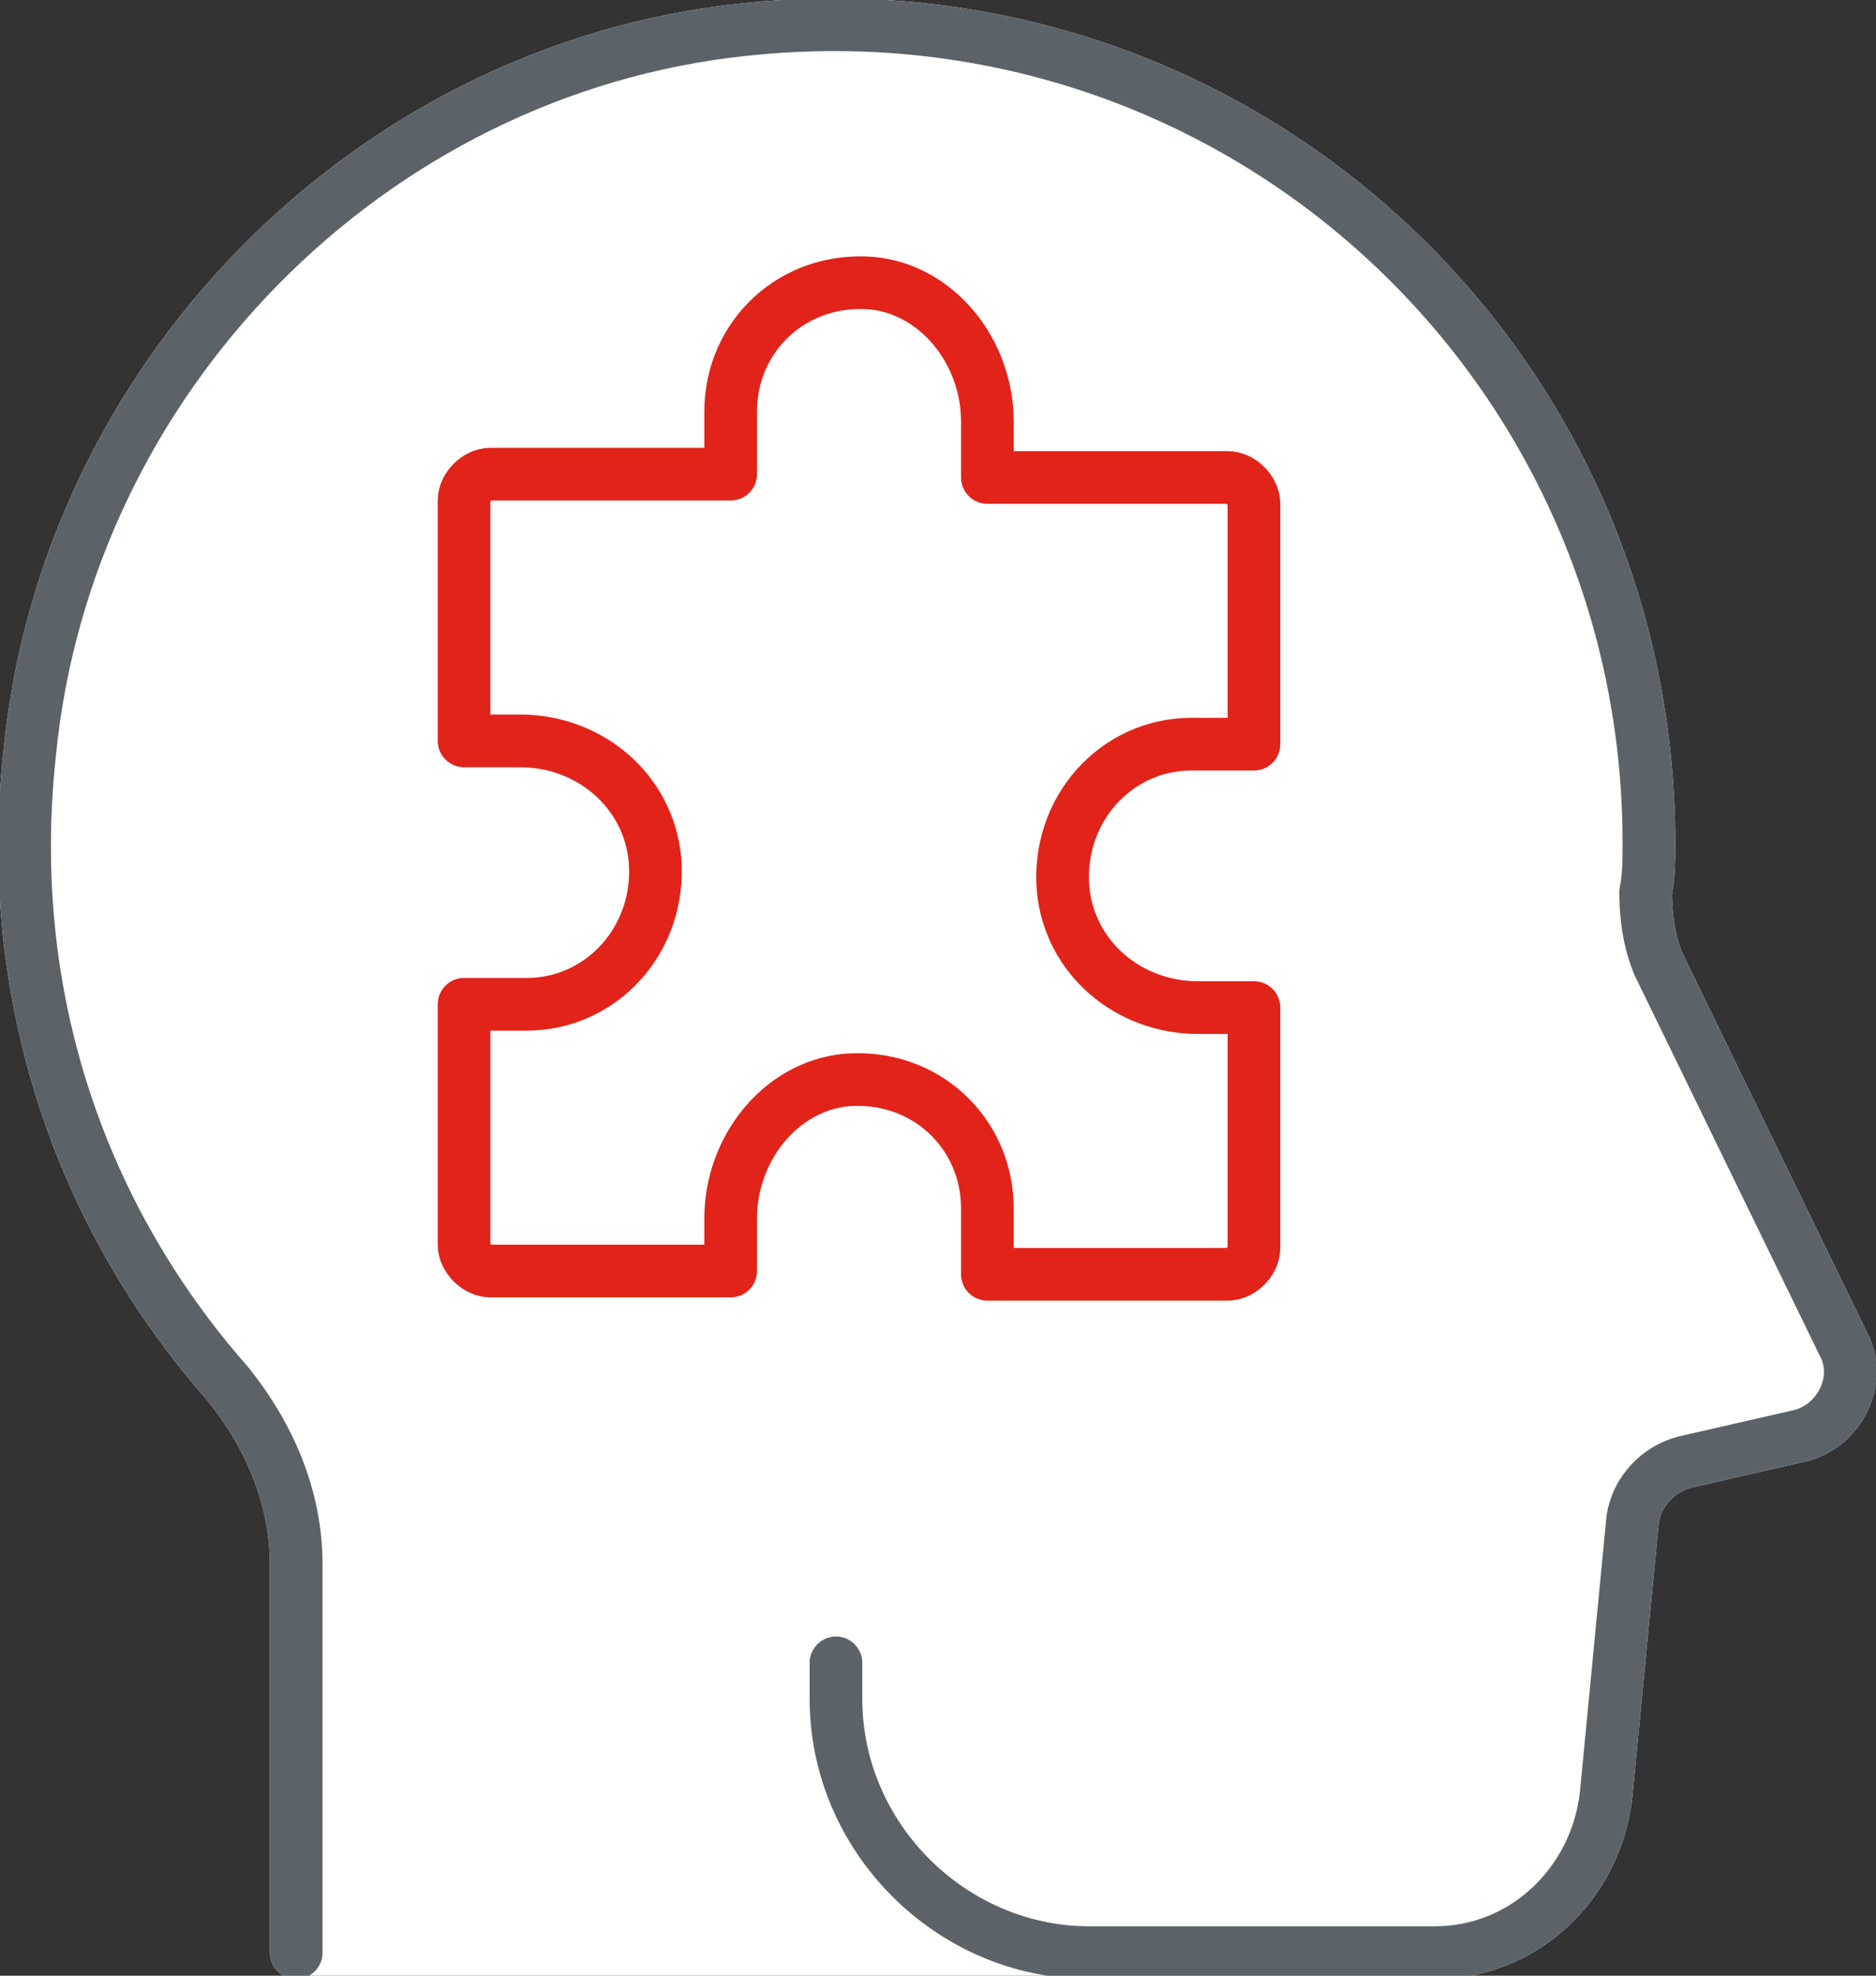
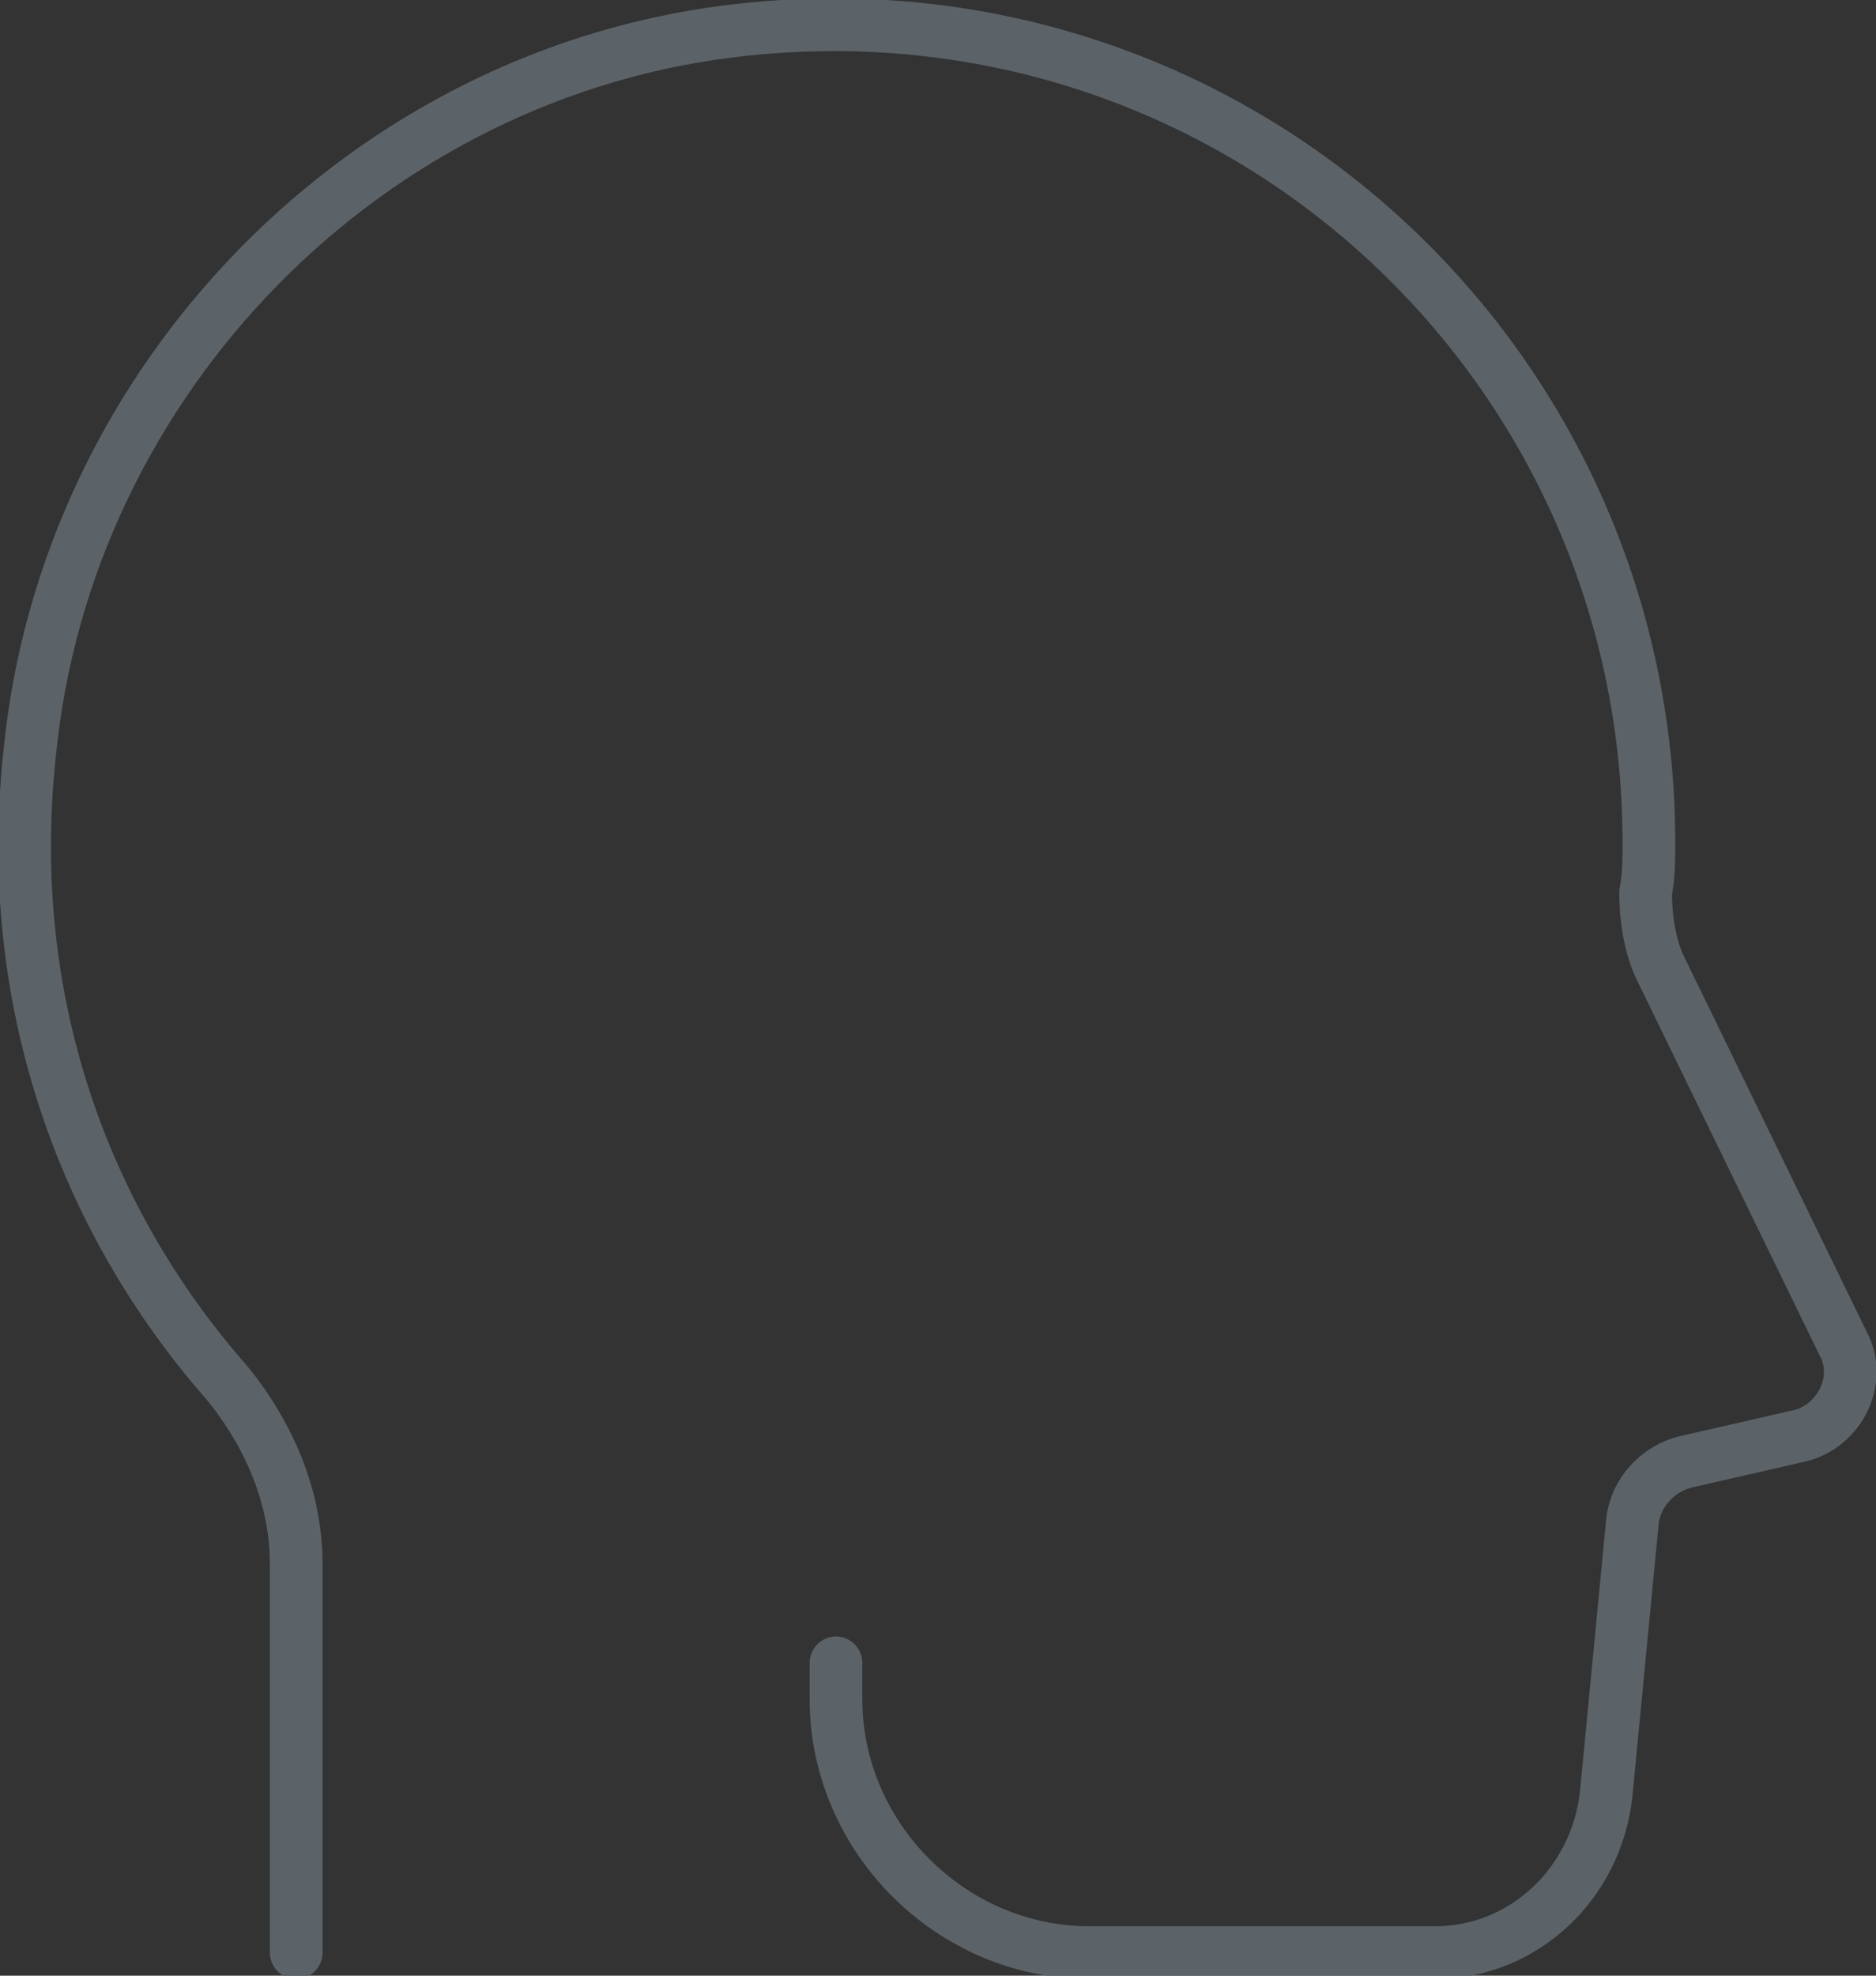
<svg xmlns="http://www.w3.org/2000/svg" version="1.1" id="Layer_1" x="0px" y="0px" viewBox="0 0 57 60" style="enable-background:new 0 0 57 60;" xml:space="preserve">
  <rect x="0" y="0" width="57" height="60" fill="#333333" stroke="none" />
  <style type="text/css">
	.st0{fill:#FFFFFF;stroke:#FFFFFF;stroke-width:1.6;stroke-linecap:round;stroke-linejoin:round;}
	.st1{fill:none;stroke:#5C6368;stroke-width:1.6;stroke-linecap:round;stroke-linejoin:round;}
	.st2{fill:#FFFFFF;stroke:#E2231A;stroke-width:1.6;stroke-linejoin:round;}
</style>
-   <path class="st0" d="M9,59.3V47.5c0-2-0.8-3.9-2.1-5.5c-4.4-5-6.8-11.7-6-19.1C2,11.5,11.2,2.1,22.6,0.9c14.9-1.6,27.5,10,27.5,24.7  c0,0.5,0,1-0.1,1.5c0,0.7,0.1,1.5,0.4,2.2l5.6,11.5c0.6,1.1-0.1,2.5-1.3,2.8l-3.5,0.8c-0.8,0.2-1.5,0.9-1.6,1.8l-0.8,8.3  c-0.3,2.7-2.5,4.8-5.2,4.8L9,59.3L9,59.3z" />
  <path class="st1" d="M9,59.3V47.5c0-2-0.8-3.9-2.1-5.5c-4.4-5-6.8-11.7-6-19.1C2,11.5,11.2,2.1,22.6,0.9c14.9-1.6,27.5,10,27.5,24.7  c0,0.5,0,1-0.1,1.5c0,0.7,0.1,1.5,0.4,2.2l5.6,11.5c0.6,1.1-0.1,2.5-1.3,2.8l-3.5,0.8c-0.8,0.2-1.5,0.9-1.6,1.8l-0.8,8.3  c-0.3,2.7-2.5,4.8-5.2,4.8H33.1c-4.2,0-7.7-3.5-7.7-7.7v-1.1" />
-   <path class="st2" d="M30,38.7h7.3c0.4,0,0.8-0.4,0.8-0.8v-7.3h-1.7c-2.1,0-3.9-1.5-4.1-3.6c-0.2-2.4,1.6-4.4,3.9-4.4h1.9v-7.3  c0-0.4-0.4-0.8-0.8-0.8H30v-1.7c0-2.1-1.5-4-3.5-4.2c-2.4-0.2-4.3,1.6-4.3,3.9v1.9h-7.3c-0.4,0-0.8,0.4-0.8,0.8v7.3h1.7  c2.1,0,3.9,1.5,4.1,3.6c0.2,2.4-1.6,4.4-3.9,4.4h-1.9v7.3c0,0.4,0.4,0.8,0.8,0.8h7.3V37c0-2.1,1.5-4,3.5-4.2  c2.4-0.2,4.3,1.6,4.3,3.9V38.7z" />
</svg>